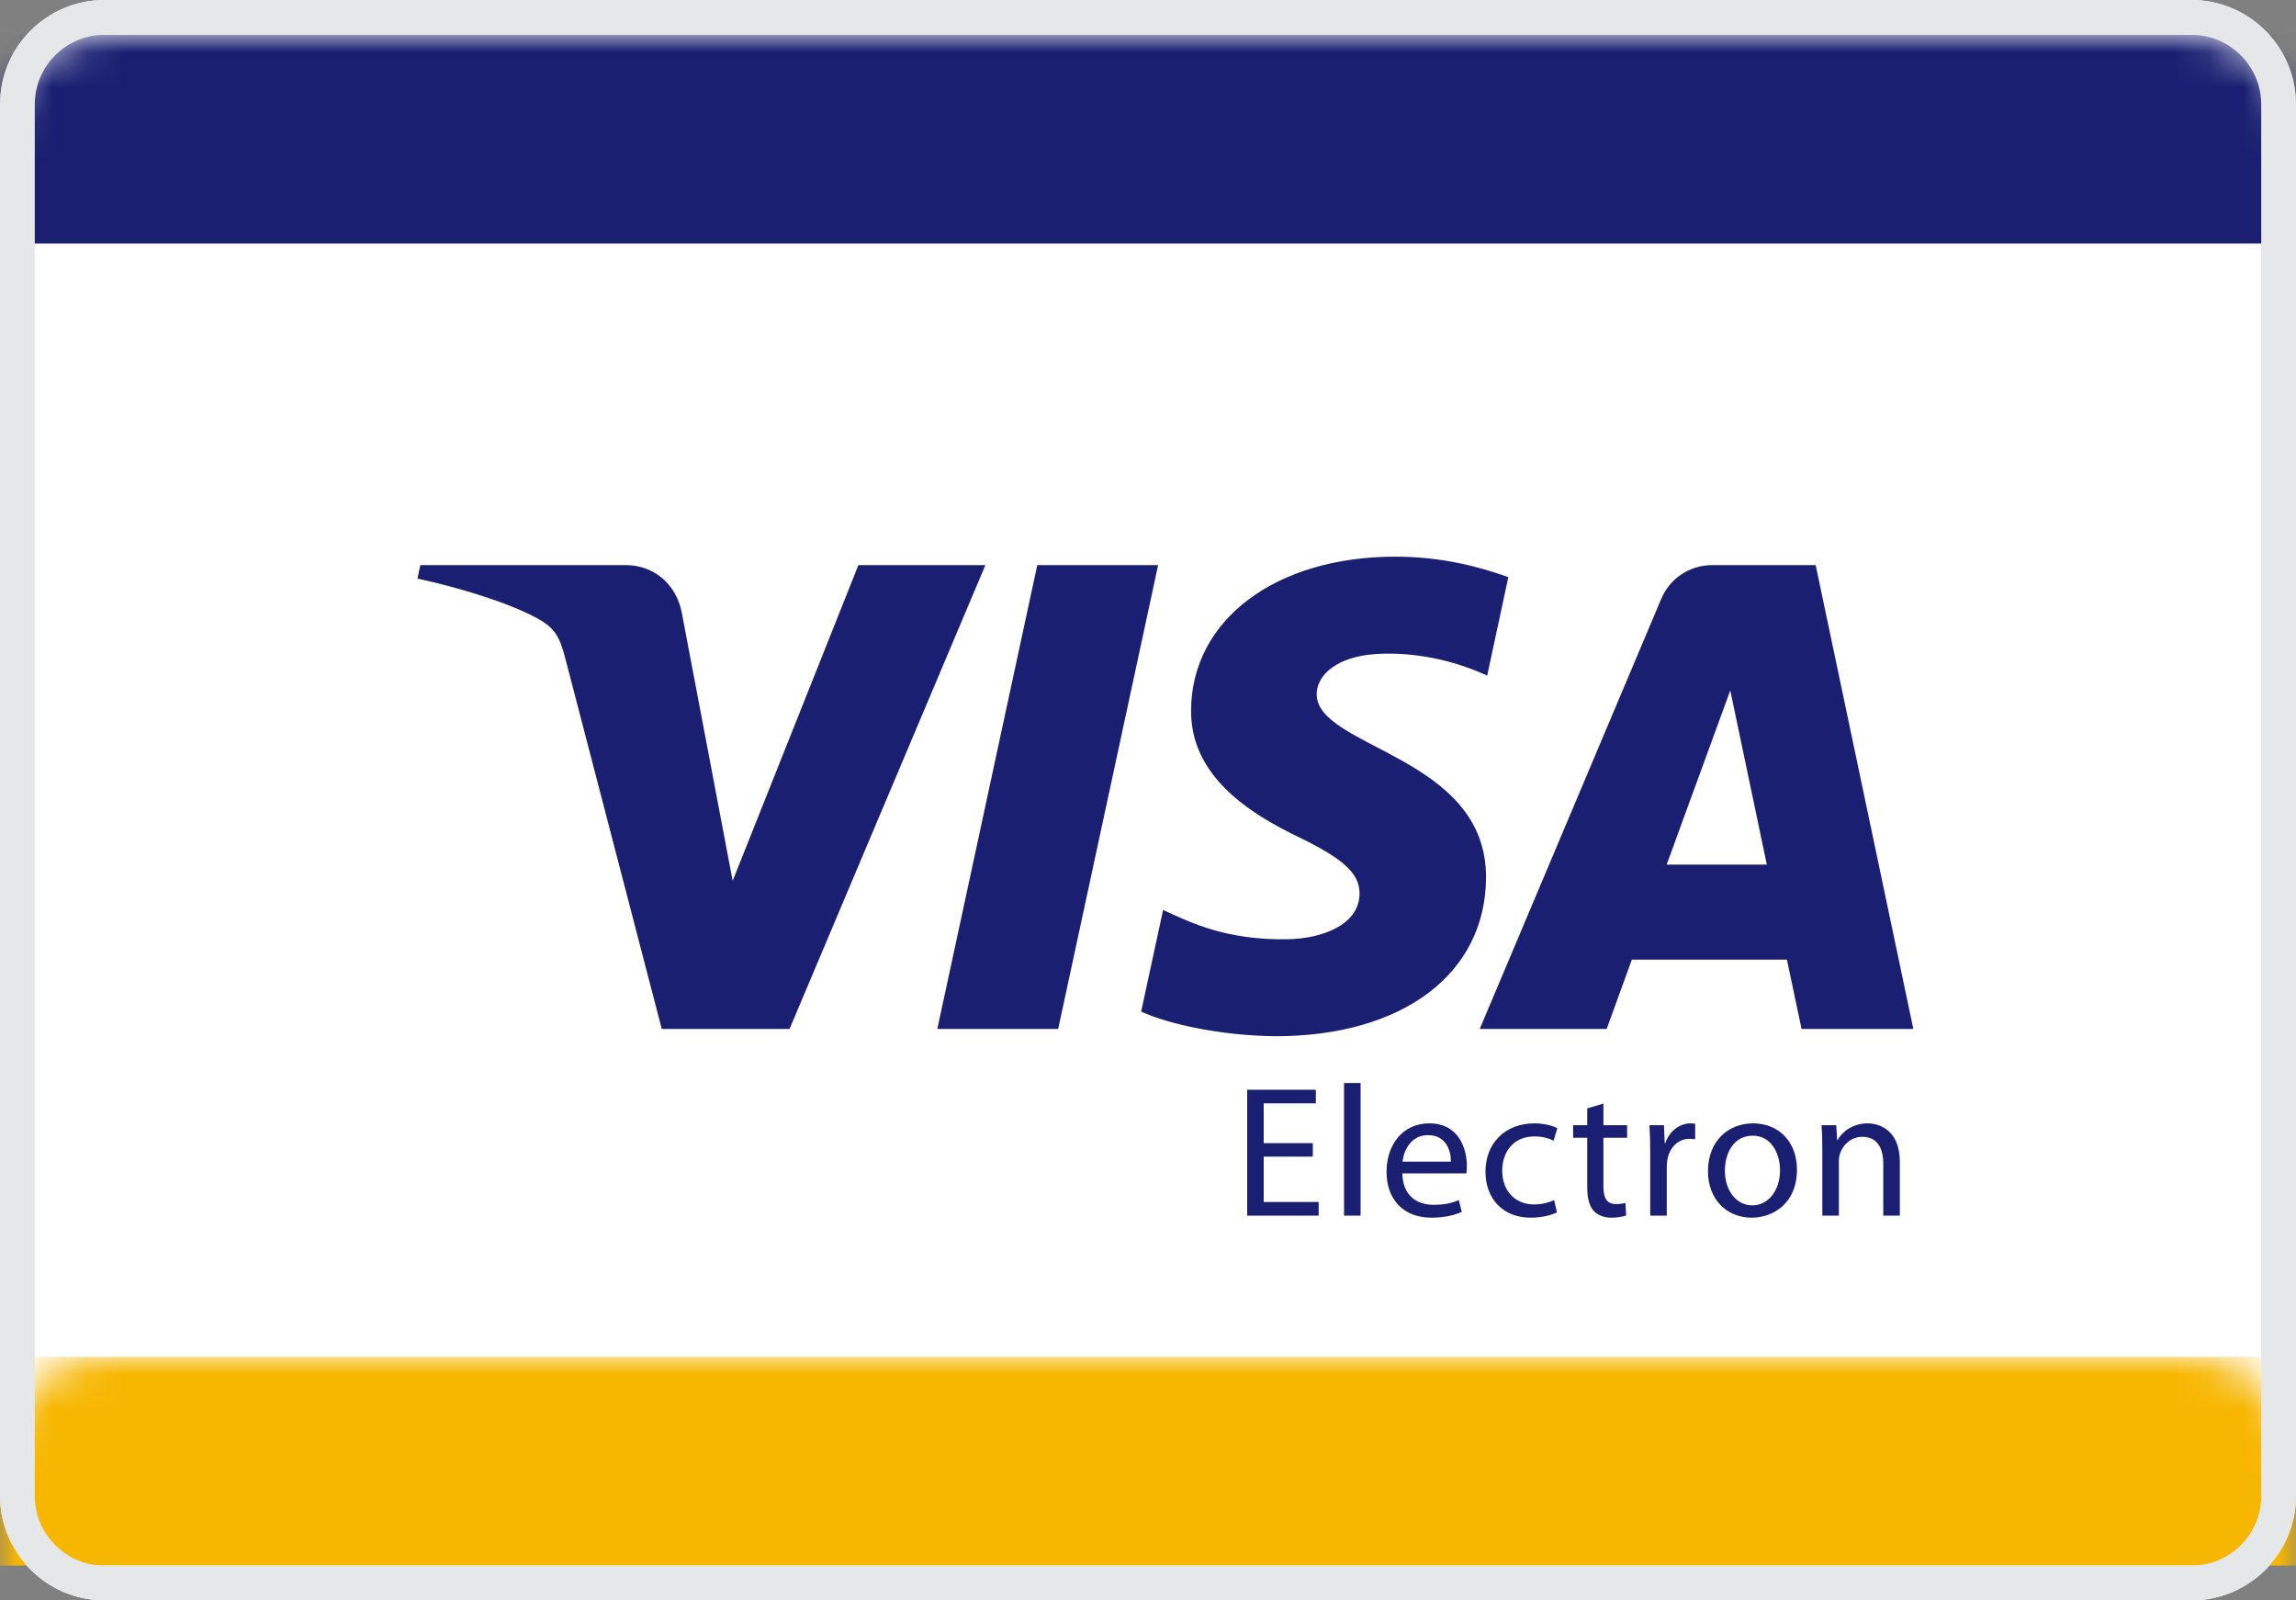
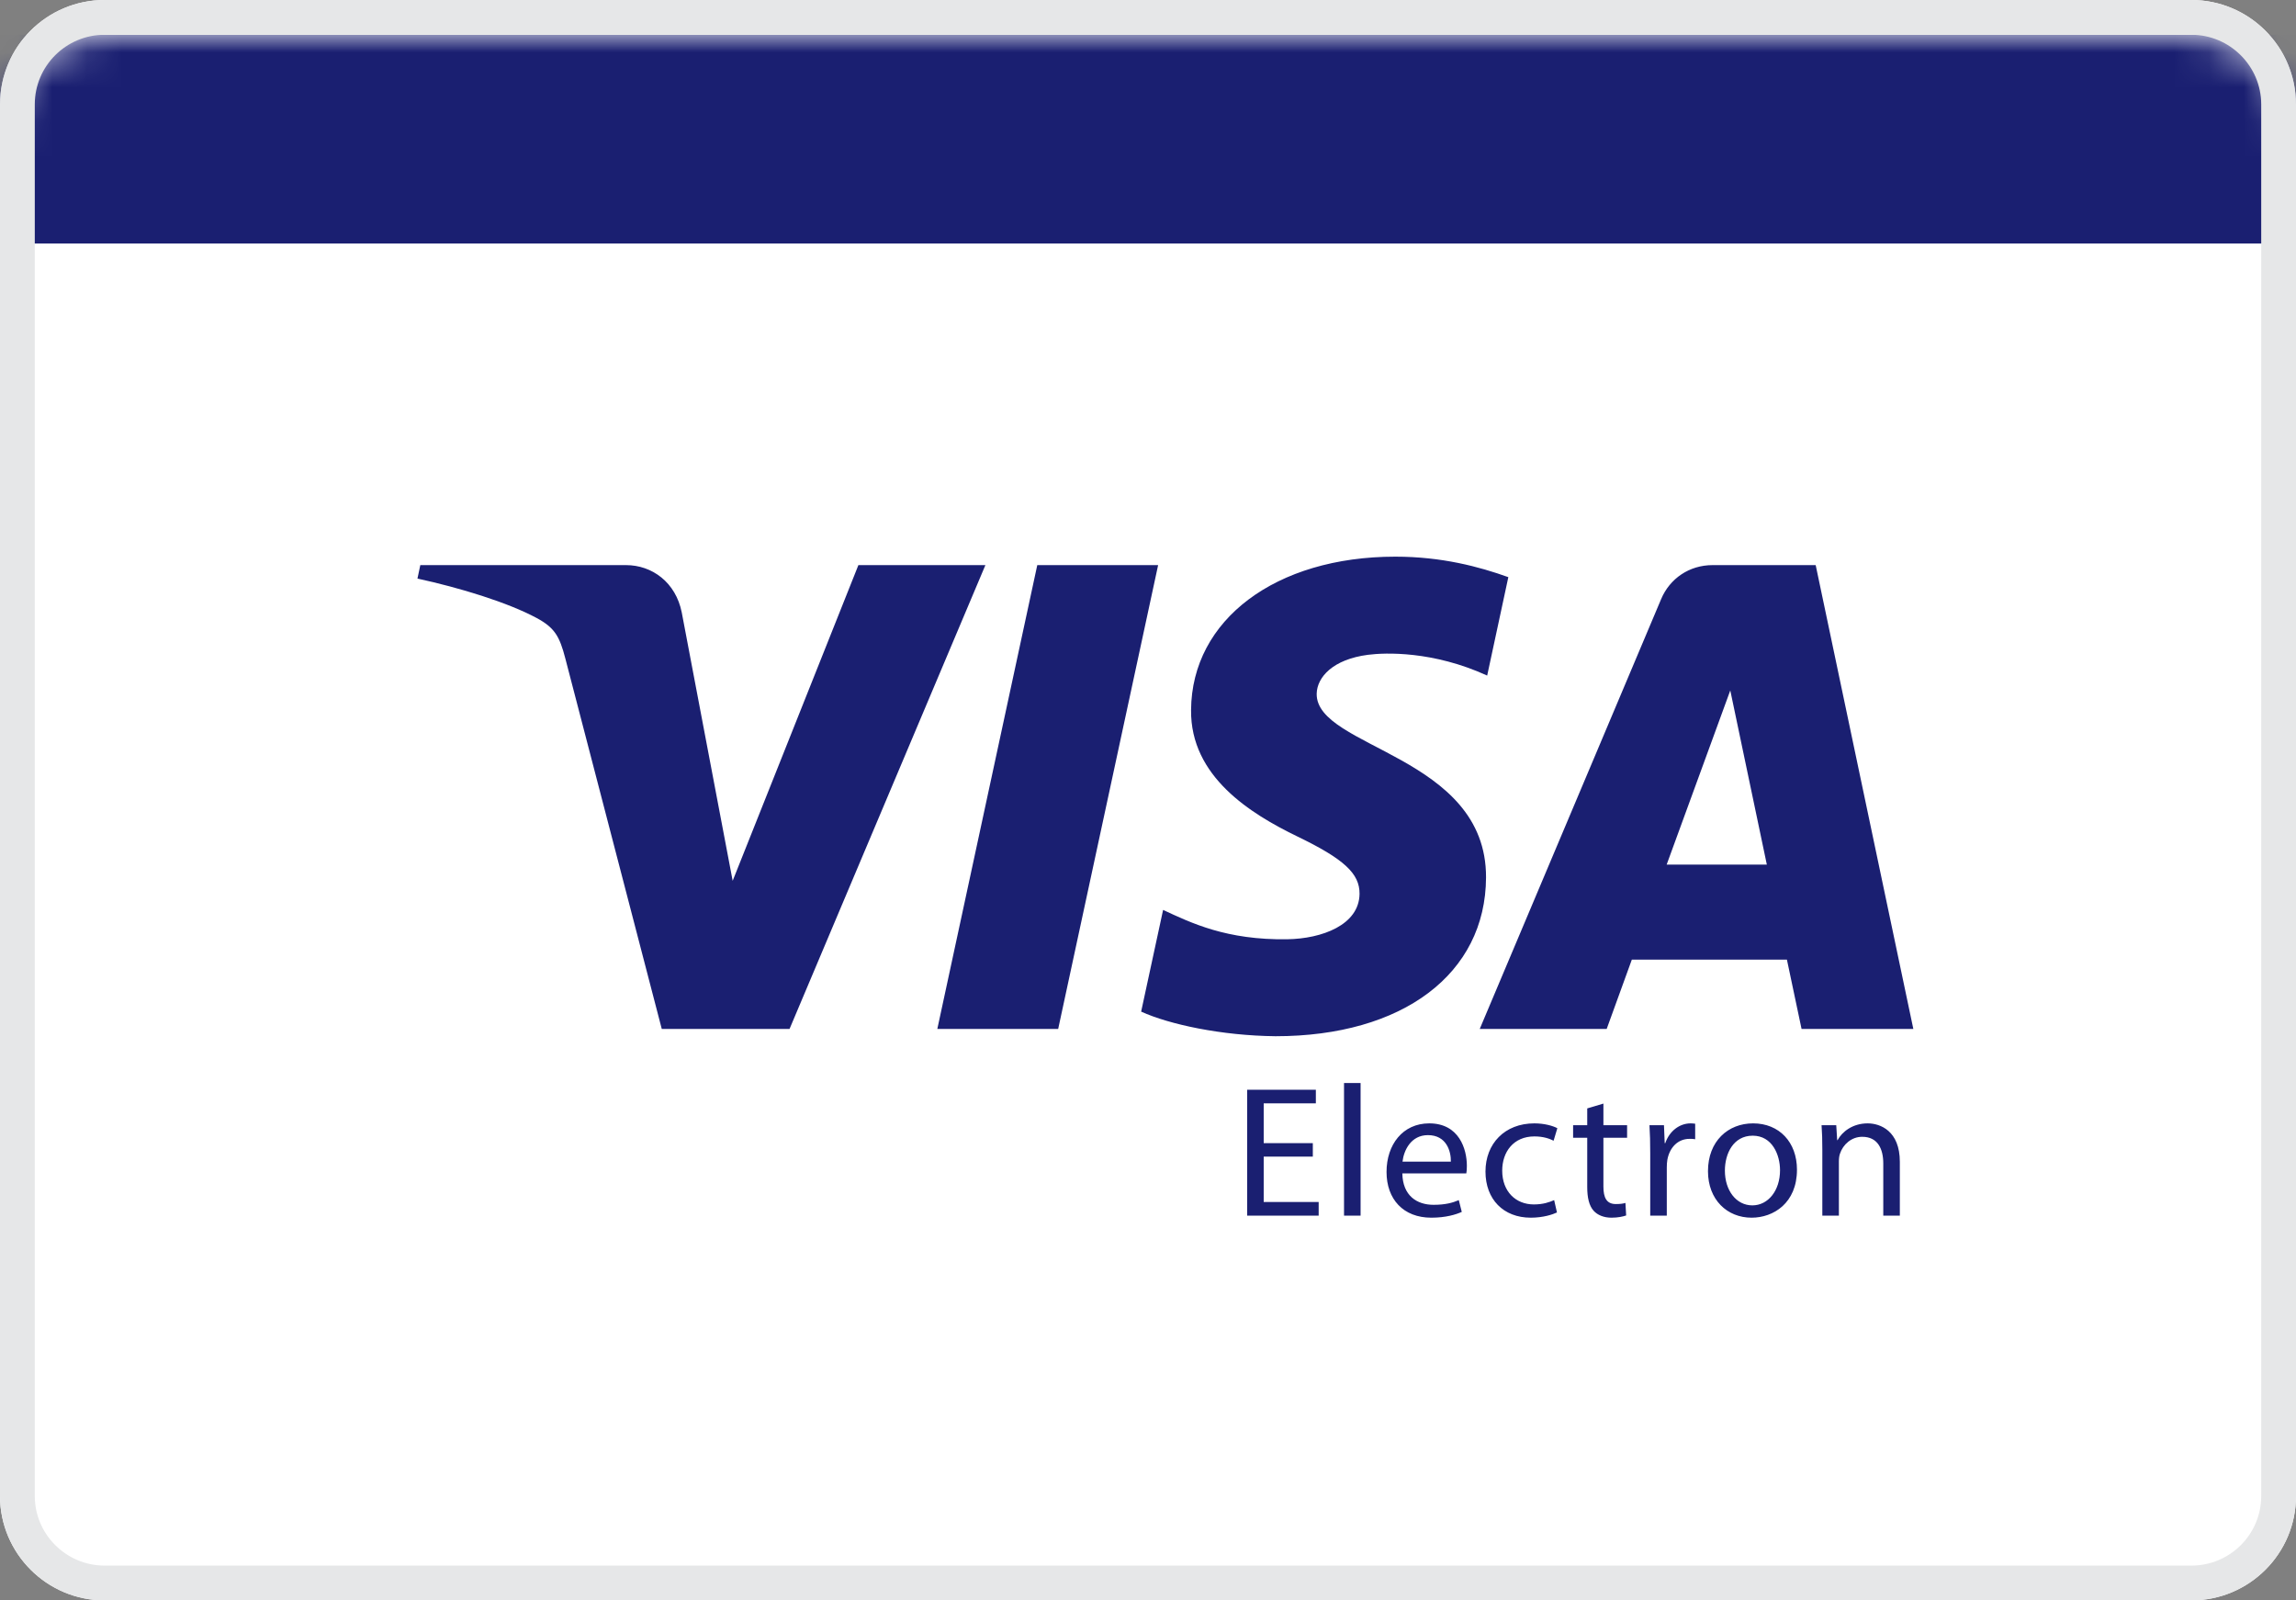
<svg xmlns="http://www.w3.org/2000/svg" xmlns:xlink="http://www.w3.org/1999/xlink" width="66px" height="46px" viewBox="0 0 66 46" version="1.1">
  <rect x="0" y="0" width="66" height="46" fill="#808080" stroke="none" />
  <title>Visa-Electron</title>
  <desc>Created with Sketch.</desc>
  <defs>
    <path d="M0,3 C0,1.343 1.348,0 3.007,0 L62.993,0 C64.654,0 66,1.352 66,3 L66,43 C66,44.657 64.652,46 62.993,46 L3.007,46 C1.346,46 0,44.648 0,43 L0,3 Z" id="path-1" />
  </defs>
  <g id="Design" stroke="none" stroke-width="1" fill="none" fill-rule="evenodd">
    <g id="Visa-Electron">
      <g id="Rectangle-+-Rectangle-Mask">
        <mask id="mask-2" fill="white">
          <use xlink:href="#path-1" />
        </mask>
        <use id="Mask" fill="#FFFFFF" xlink:href="#path-1" />
        <rect id="Rectangle" fill="#1A1F71" mask="url(#mask-2)" x="0" y="1" width="66" height="6" />
-         <rect id="Rectangle" fill="#F7B600" mask="url(#mask-2)" x="0" y="39" width="66" height="6" />
      </g>
      <path d="M0.5,3 L0.5,43 C0.5,44.375 1.625,45.5 3.007,45.5 L62.993,45.5 C64.377,45.5 65.5,44.38 65.5,43 L65.5,3 C65.5,1.625 64.375,0.5 62.993,0.5 L3.007,0.5 C1.623,0.5 0.5,1.62 0.5,3 Z" id="Rectangle-Copy-4" stroke="#E6E7E8" />
      <path d="M28.326,16.243 L22.696,29.575 L19.023,29.575 L16.253,18.935 C16.085,18.281 15.939,18.041 15.428,17.764 C14.592,17.314 13.213,16.893 12,16.63 L12.082,16.243 L17.995,16.243 C18.748,16.243 19.425,16.741 19.597,17.602 L21.061,25.317 L24.675,16.243 L28.326,16.243 Z M33.291,16.243 L30.418,29.575 L26.944,29.575 L29.817,16.243 L33.291,16.243 Z M42.717,25.222 C42.731,21.704 37.817,21.509 37.849,19.937 C37.861,19.46 38.319,18.951 39.323,18.821 C39.82,18.757 41.194,18.706 42.75,19.418 L43.358,16.589 C42.522,16.289 41.446,16 40.108,16 C36.673,16 34.257,17.811 34.238,20.406 C34.215,22.326 35.964,23.396 37.278,24.035 C38.633,24.688 39.087,25.108 39.081,25.692 C39.071,26.586 37.999,26.982 37.003,26.997 C35.255,27.024 34.242,26.528 33.434,26.154 L32.803,29.077 C33.616,29.446 35.114,29.768 36.666,29.784 C40.318,29.784 42.706,27.994 42.717,25.222 L42.717,25.222 Z M51.787,29.575 L55,29.575 L52.193,16.243 L49.229,16.243 C48.561,16.243 47.999,16.628 47.75,17.221 L42.536,29.575 L46.185,29.575 L46.908,27.583 L51.366,27.583 L51.787,29.575 Z M47.909,24.852 L49.738,19.845 L50.789,24.852 L47.909,24.852 Z M37.738,33.244 L36.326,33.244 L36.326,34.549 L37.906,34.549 L37.906,34.941 L35.851,34.941 L35.851,31.322 L37.825,31.322 L37.825,31.714 L36.326,31.714 L36.326,32.858 L37.738,32.858 L37.738,33.244 Z M38.635,31.129 L39.111,31.129 L39.111,34.941 L38.635,34.941 L38.635,31.129 Z M40.311,33.727 C40.322,34.367 40.728,34.63 41.209,34.63 C41.55,34.63 41.761,34.57 41.934,34.495 L42.02,34.834 C41.853,34.909 41.561,35 41.144,35 C40.338,35 39.857,34.468 39.857,33.685 C39.857,32.901 40.322,32.289 41.085,32.289 C41.945,32.289 42.166,33.03 42.166,33.508 C42.166,33.604 42.161,33.674 42.15,33.727 L40.311,33.727 L40.311,33.727 Z M41.706,33.389 C41.712,33.094 41.582,32.627 41.047,32.627 C40.56,32.627 40.354,33.062 40.316,33.389 L41.706,33.389 Z M44.756,34.85 C44.631,34.909 44.356,35 44.004,35 C43.214,35 42.701,34.469 42.701,33.674 C42.701,32.874 43.252,32.289 44.107,32.289 C44.388,32.289 44.637,32.358 44.767,32.428 L44.659,32.788 C44.545,32.729 44.366,32.664 44.107,32.664 C43.506,32.664 43.182,33.11 43.182,33.647 C43.182,34.248 43.571,34.619 44.091,34.619 C44.361,34.619 44.539,34.554 44.675,34.495 L44.756,34.85 Z M46.091,31.72 L46.091,32.342 L46.772,32.342 L46.772,32.702 L46.091,32.702 L46.091,34.103 C46.091,34.426 46.183,34.608 46.448,34.608 C46.577,34.608 46.653,34.597 46.724,34.576 L46.745,34.936 C46.653,34.968 46.507,35 46.323,35 C46.102,35 45.923,34.925 45.81,34.801 C45.68,34.656 45.626,34.426 45.626,34.12 L45.626,32.702 L45.22,32.702 L45.22,32.342 L45.626,32.342 L45.626,31.859 L46.091,31.72 Z M47.437,33.153 C47.437,32.847 47.431,32.584 47.415,32.342 L47.832,32.342 L47.853,32.858 L47.869,32.858 C47.988,32.509 48.28,32.289 48.599,32.289 C48.648,32.289 48.686,32.294 48.729,32.299 L48.729,32.745 C48.681,32.734 48.632,32.734 48.567,32.734 C48.232,32.734 47.994,32.981 47.929,33.336 C47.918,33.4 47.913,33.48 47.913,33.556 L47.913,34.941 L47.437,34.941 L47.437,33.153 Z M51.655,33.62 C51.655,34.581 50.978,35 50.351,35 C49.648,35 49.097,34.484 49.097,33.663 C49.097,32.799 49.675,32.289 50.394,32.289 C51.146,32.289 51.655,32.831 51.655,33.62 Z M49.583,33.647 C49.583,34.216 49.908,34.646 50.373,34.646 C50.827,34.646 51.168,34.221 51.168,33.636 C51.168,33.196 50.946,32.643 50.383,32.643 C49.827,32.643 49.583,33.158 49.583,33.647 Z M52.384,33.046 C52.384,32.772 52.378,32.557 52.362,32.342 L52.784,32.342 L52.811,32.772 L52.822,32.772 C52.952,32.53 53.255,32.289 53.687,32.289 C54.049,32.289 54.612,32.504 54.612,33.394 L54.612,34.941 L54.136,34.941 L54.136,33.443 C54.136,33.024 53.979,32.675 53.53,32.675 C53.222,32.675 52.979,32.895 52.892,33.158 C52.87,33.218 52.86,33.298 52.86,33.379 L52.86,34.941 L52.384,34.941 L52.384,33.046 Z" id="Shape" fill="#1A1F71" fill-rule="nonzero" />
    </g>
  </g>
</svg>